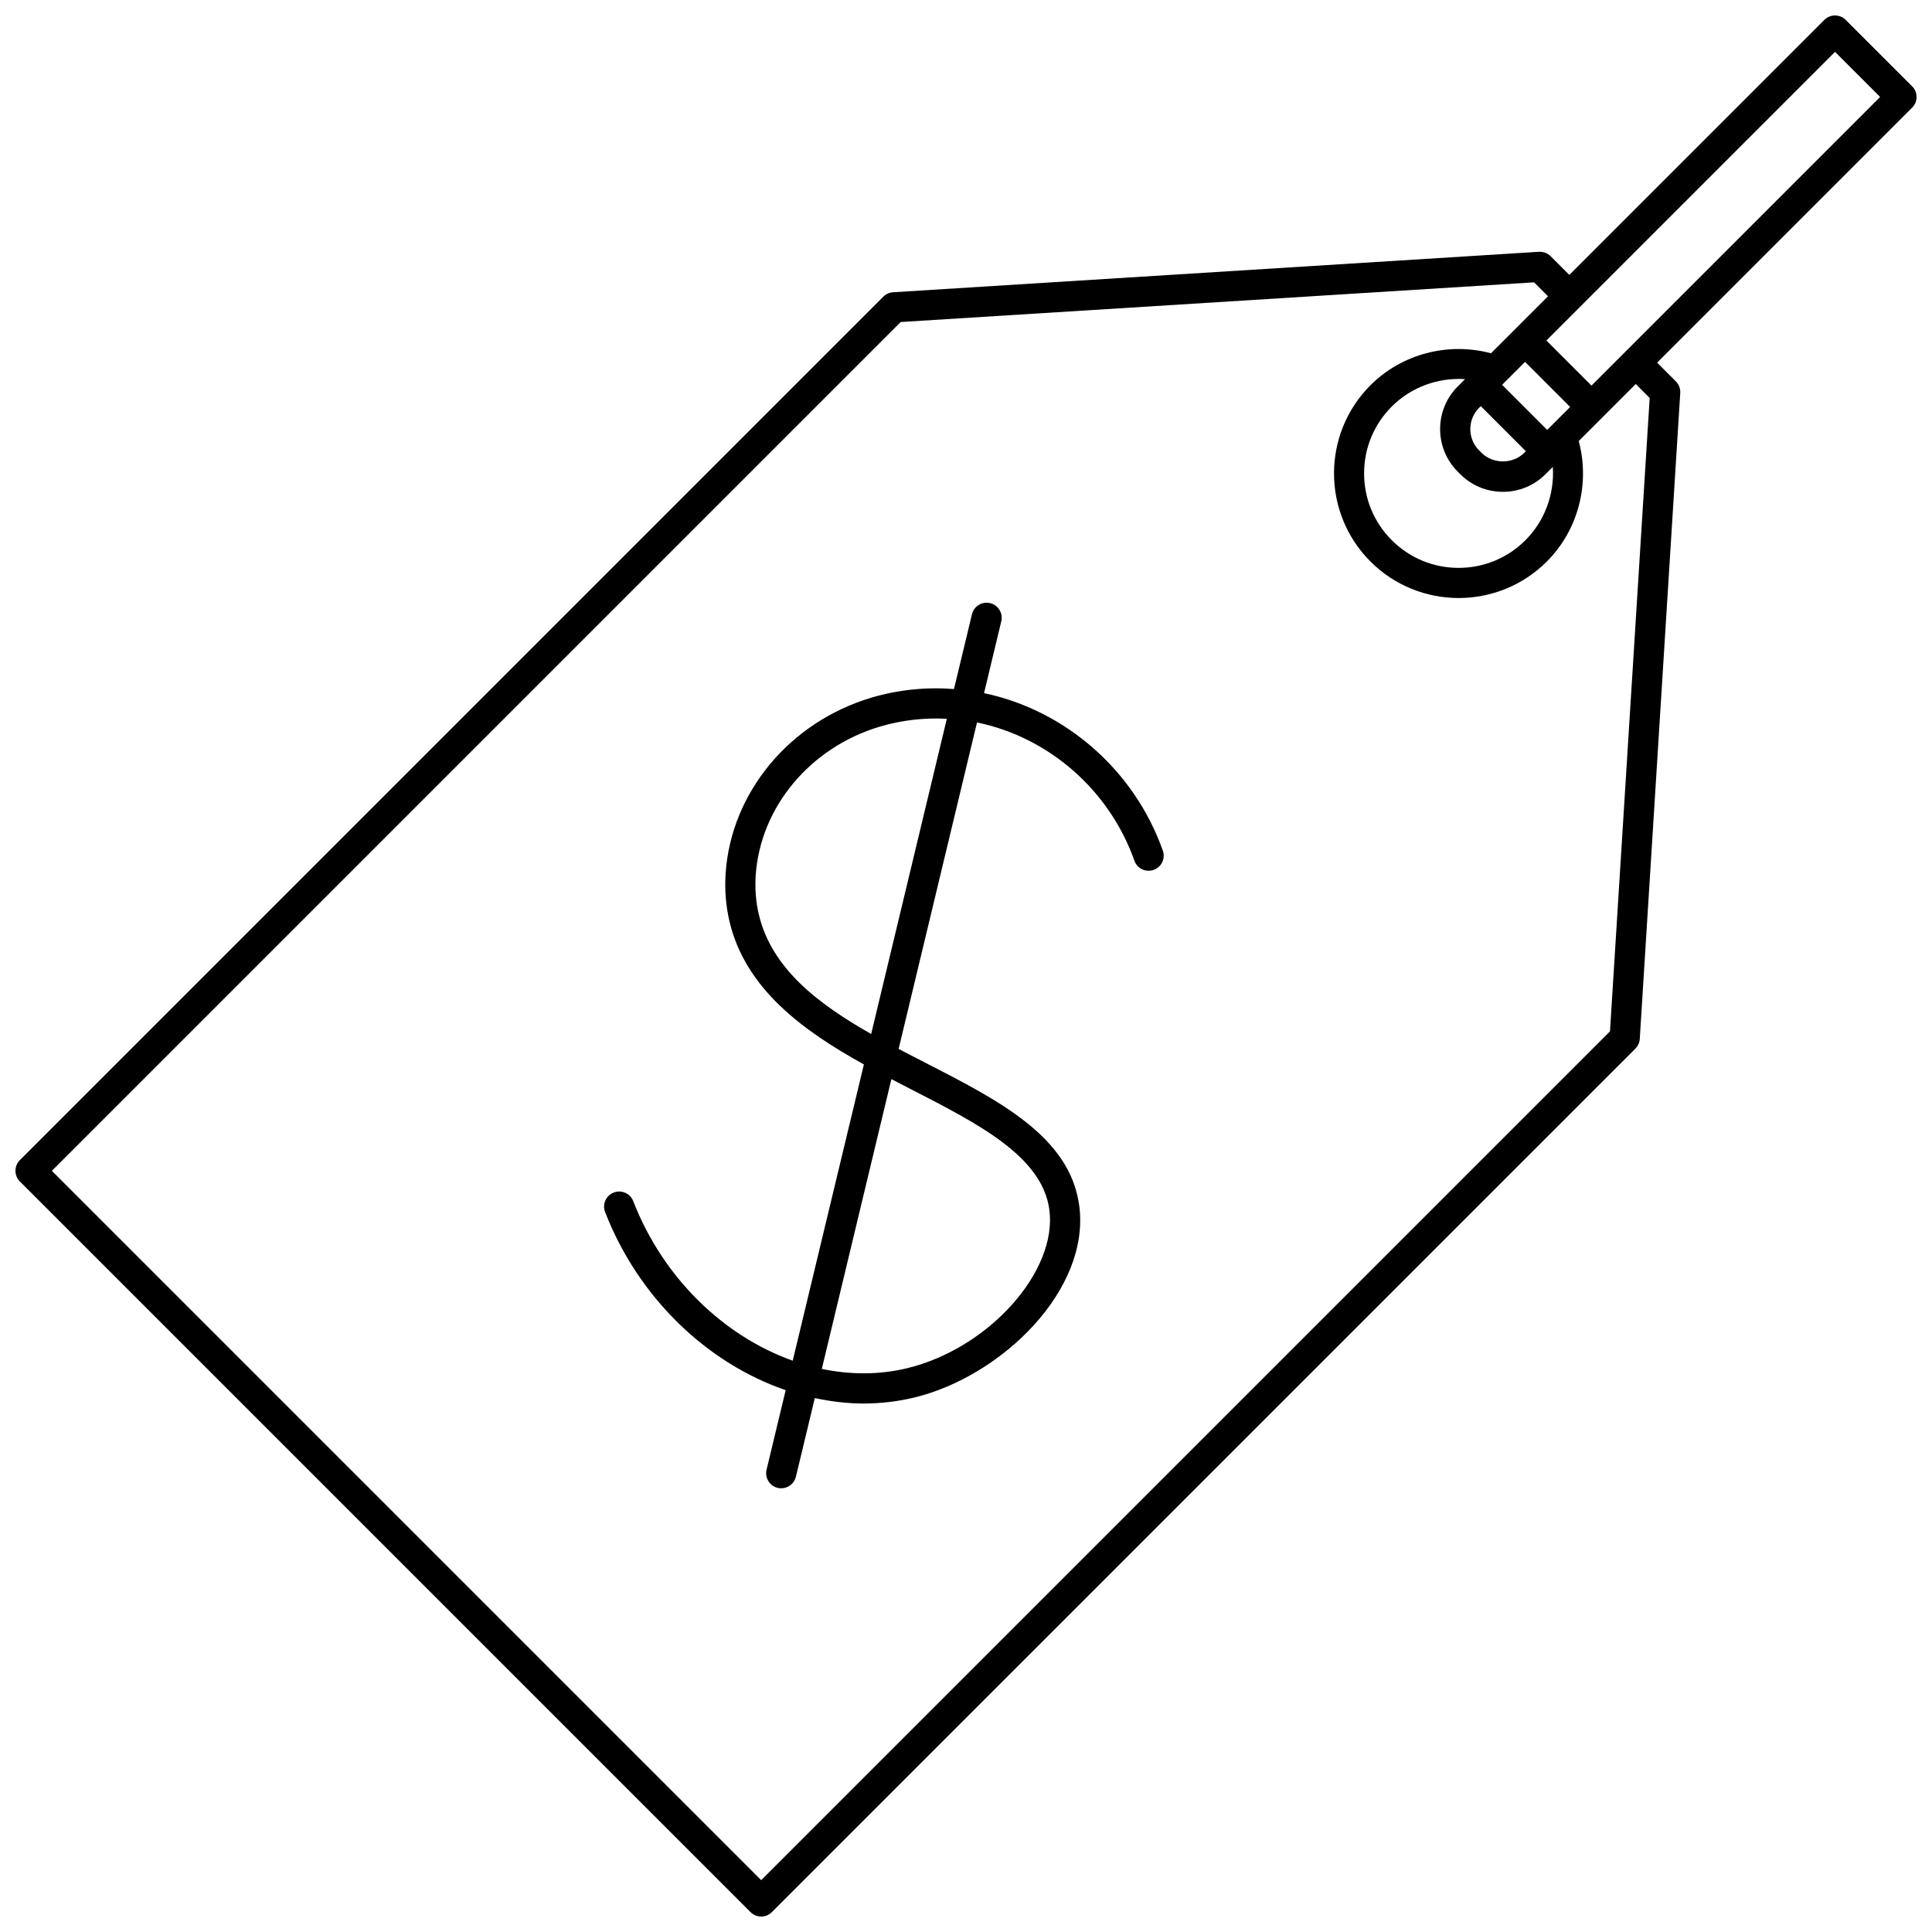
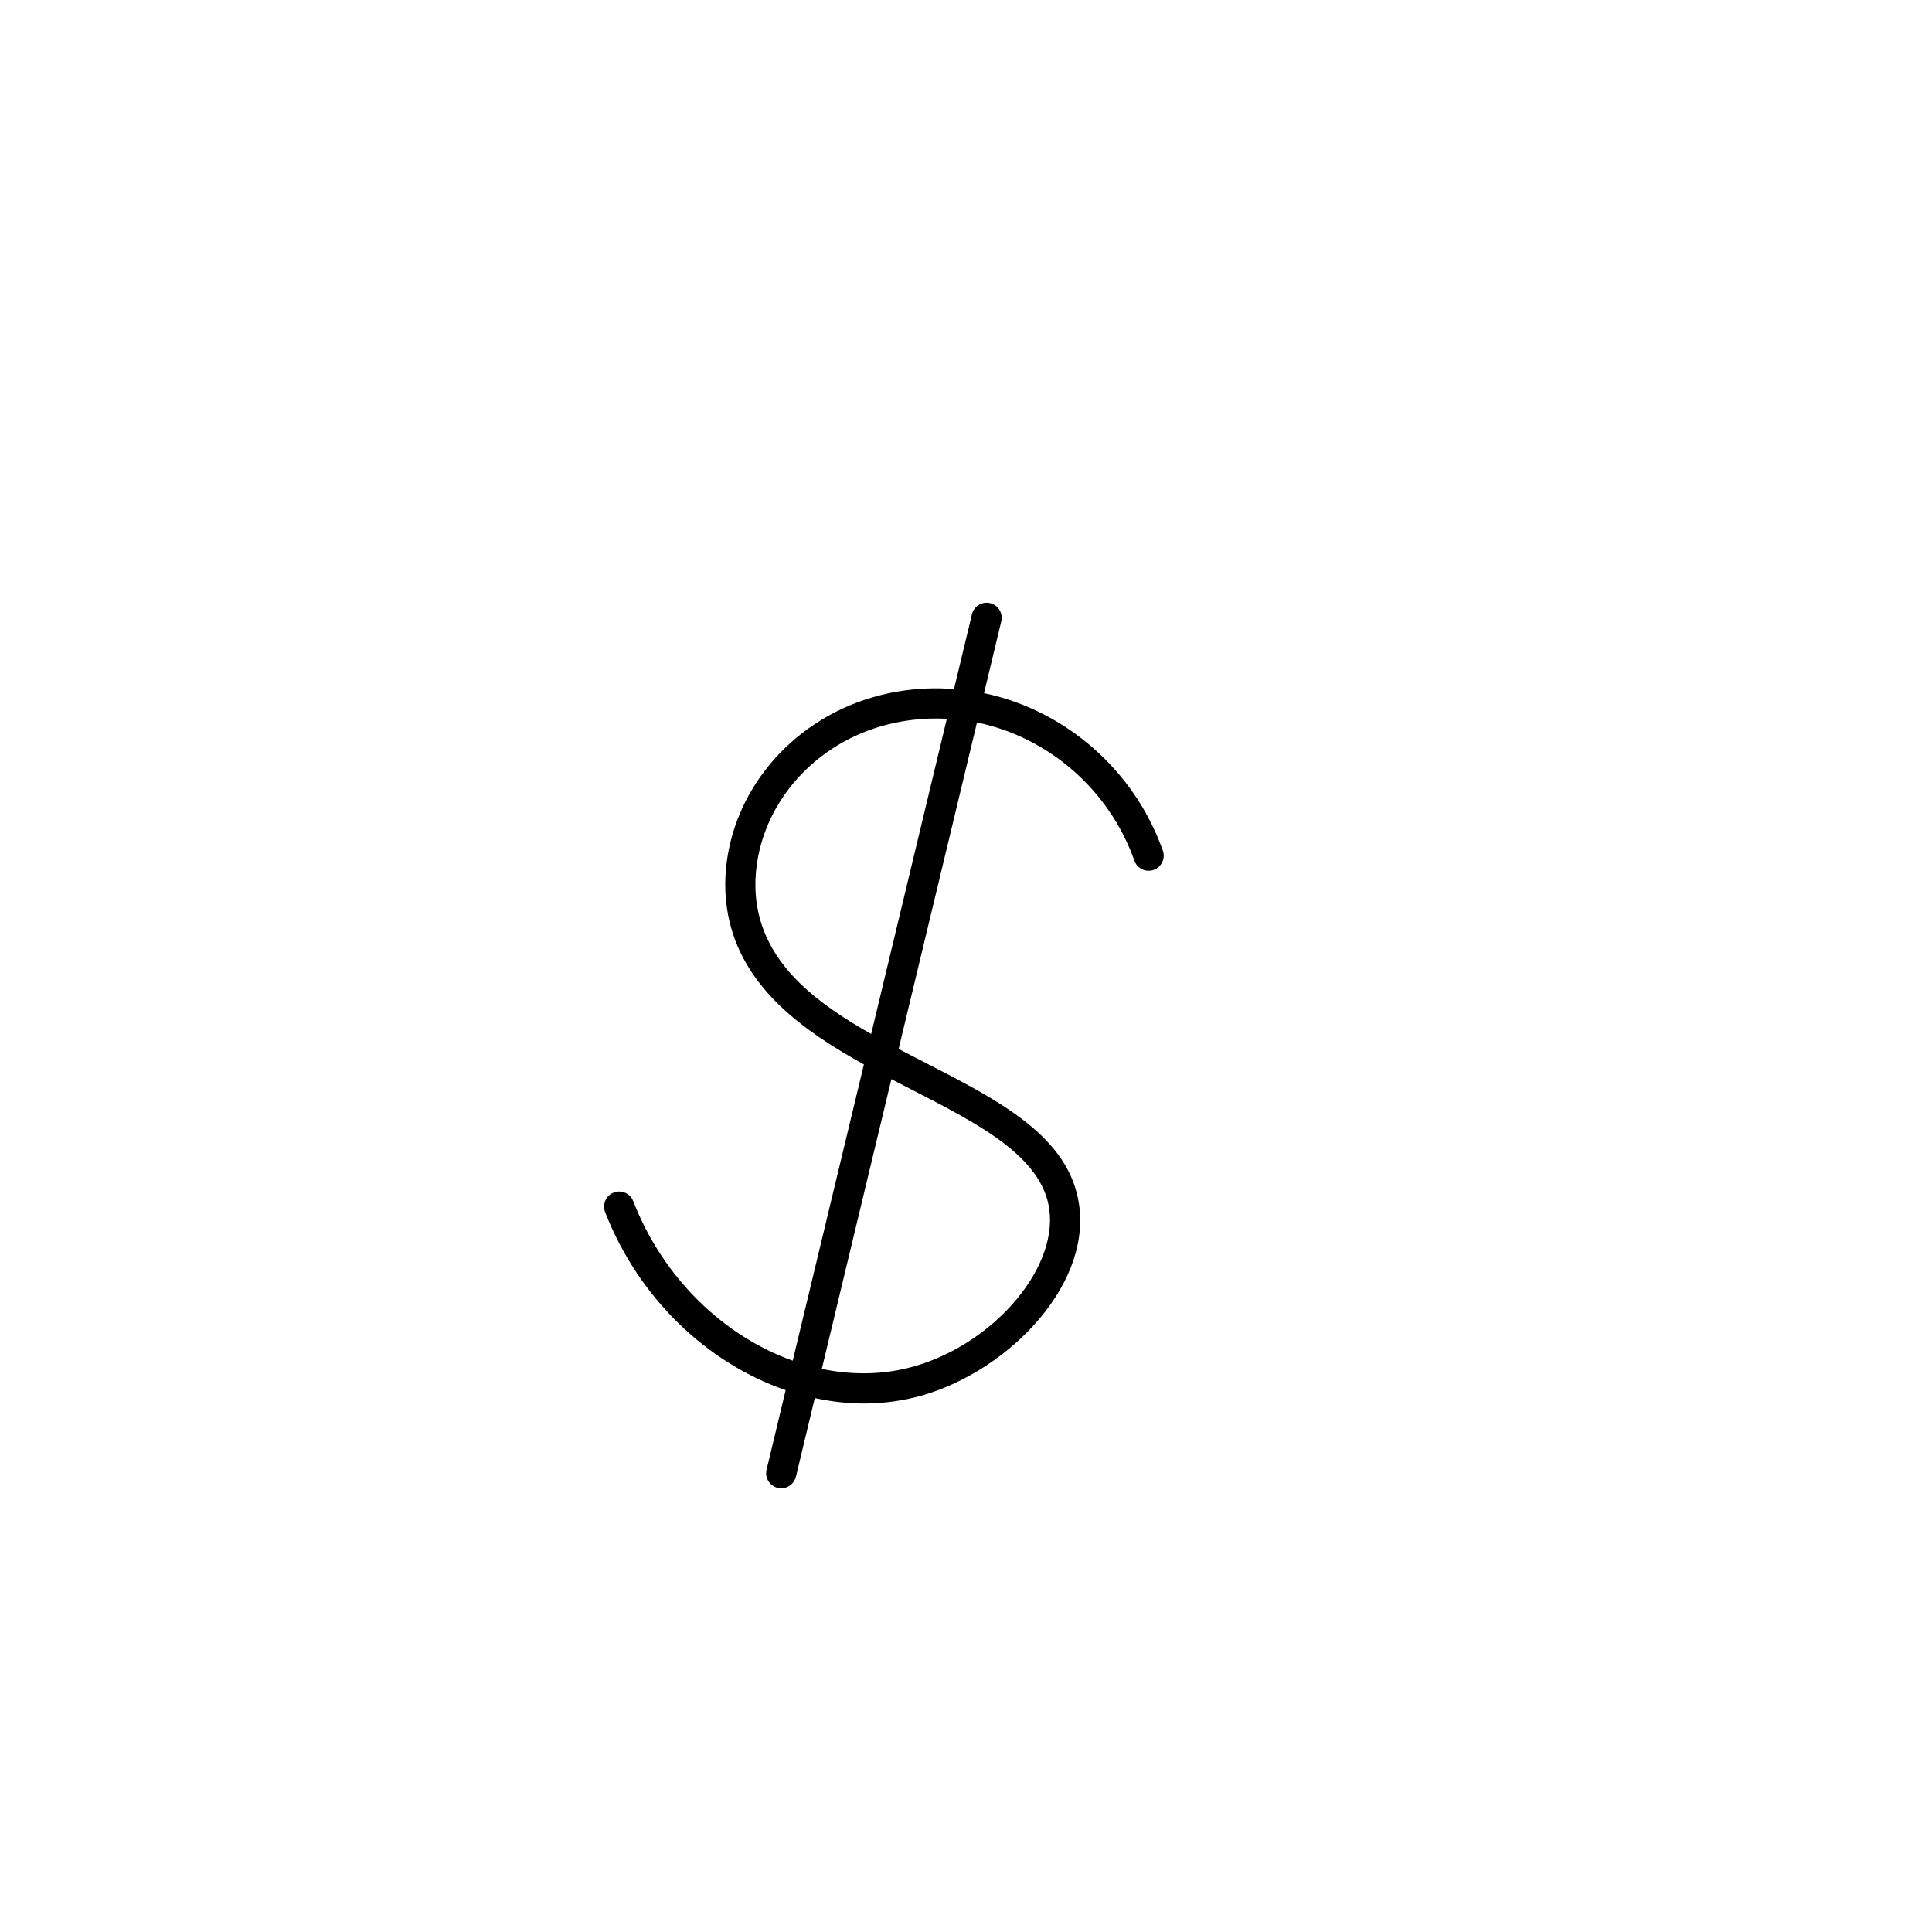
<svg xmlns="http://www.w3.org/2000/svg" width="800px" height="800px" version="1.1" viewBox="144 144 512 512">
  <defs>
    <clipPath id="a">
-       <path d="m148.09 148.09h503.81v503.81h-503.81z" />
-     </clipPath>
+       </clipPath>
  </defs>
-   <path d="m404.78 327.69 4.57-19.035c0.516-2.148-0.809-4.305-2.953-4.82-2.141-0.512-4.305 0.809-4.82 2.953l-4.758 19.816c-7.375-0.562-14.727 0.152-21.898 2.289-21.664 6.445-37.188 25.152-38.621 46.551-0.289 4.359 0.055 8.645 1.02 12.742 4.231 17.898 19.461 28.945 35.621 37.902l-18.859 78.508c-18.113-6.434-34.297-21.762-42.27-42.281-0.801-2.059-3.113-3.082-5.176-2.273-2.059 0.797-3.078 3.113-2.273 5.176 8.934 22.98 27.266 40.129 47.848 47.188l-5.062 21.078c-0.516 2.148 0.809 4.305 2.953 4.82 0.312 0.074 0.629 0.109 0.938 0.109 1.805 0 3.441-1.23 3.887-3.066l5.004-20.844c4.269 0.91 8.59 1.441 12.91 1.441 4.516 0 9.023-0.516 13.465-1.59 23.188-5.613 46.789-28.609 43.684-50.977-2.519-18.133-21.105-27.664-40.781-37.75-2.356-1.207-4.719-2.418-7.062-3.656l20.77-86.512c18.984 3.906 35.078 17.887 41.715 36.637 0.734 2.082 3.016 3.172 5.102 2.43 2.082-0.734 3.172-3.019 2.43-5.102-7.531-21.301-25.801-37.195-47.379-41.734zm-19.219 105.05c17.773 9.113 34.562 17.723 36.512 31.738 2.277 16.406-16.02 36.867-37.645 42.105-7.445 1.805-15.129 1.758-22.641 0.195l18.438-76.797c1.785 0.934 3.574 1.855 5.336 2.758zm-40.465-46.395c-0.785-3.324-1.062-6.812-0.824-10.371 1.215-18.078 14.441-33.918 32.918-39.414 5.816-1.73 11.762-2.383 17.73-2.074l-20.051 83.535c-14.156-8.027-26.406-17.41-29.773-31.676z" />
+   <path d="m404.78 327.69 4.57-19.035c0.516-2.148-0.809-4.305-2.953-4.82-2.141-0.512-4.305 0.809-4.82 2.953l-4.758 19.816c-7.375-0.562-14.727 0.152-21.898 2.289-21.664 6.445-37.188 25.152-38.621 46.551-0.289 4.359 0.055 8.645 1.02 12.742 4.231 17.898 19.461 28.945 35.621 37.902l-18.859 78.508c-18.113-6.434-34.297-21.762-42.27-42.281-0.801-2.059-3.113-3.082-5.176-2.273-2.059 0.797-3.078 3.113-2.273 5.176 8.934 22.98 27.266 40.129 47.848 47.188l-5.062 21.078c-0.516 2.148 0.809 4.305 2.953 4.82 0.312 0.074 0.629 0.109 0.938 0.109 1.805 0 3.441-1.23 3.887-3.066l5.004-20.844c4.269 0.91 8.59 1.441 12.91 1.441 4.516 0 9.023-0.516 13.465-1.59 23.188-5.613 46.789-28.609 43.684-50.977-2.519-18.133-21.105-27.664-40.781-37.75-2.356-1.207-4.719-2.418-7.062-3.656l20.77-86.512c18.984 3.906 35.078 17.887 41.715 36.637 0.734 2.082 3.016 3.172 5.102 2.43 2.082-0.734 3.172-3.019 2.43-5.102-7.531-21.301-25.801-37.195-47.379-41.734zm-19.219 105.05c17.773 9.113 34.562 17.723 36.512 31.738 2.277 16.406-16.02 36.867-37.645 42.105-7.445 1.805-15.129 1.758-22.641 0.195l18.438-76.797c1.785 0.934 3.574 1.855 5.336 2.758zm-40.465-46.395c-0.785-3.324-1.062-6.812-0.824-10.371 1.215-18.078 14.441-33.918 32.918-39.414 5.816-1.73 11.762-2.383 17.73-2.074l-20.051 83.535c-14.156-8.027-26.406-17.41-29.773-31.676" />
  <g clip-path="url(#a)">
    <path d="m650.73 166.87-17.602-17.602c-1.562-1.562-4.09-1.562-5.652 0l-67.586 67.586-4.969-4.965c-0.812-0.812-1.922-1.199-3.078-1.164l-171.17 10.727c-0.973 0.062-1.891 0.477-2.578 1.164l-228.83 228.83c-1.562 1.562-1.562 4.09 0 5.652l193.63 193.63c0.781 0.781 1.805 1.172 2.828 1.172 1.023 0 2.047-0.391 2.828-1.172l228.84-228.83c0.688-0.688 1.098-1.602 1.164-2.578l10.727-171.17c0.07-1.145-0.352-2.262-1.164-3.078l-4.965-4.969 67.586-67.586c1.562-1.555 1.562-4.086-0.004-5.648zm-69.547 82.59-10.52 167.86-224.94 224.94-187.98-187.98 224.94-224.94 167.86-10.52 3.695 3.691-15.109 15.109c-11.293-3.023-23.582 0.117-31.938 8.465-12.883 12.883-12.883 33.848 0 46.73 6.441 6.441 14.906 9.664 23.363 9.664 8.461 0 16.922-3.223 23.367-9.664 8.352-8.348 11.488-20.633 8.465-31.938l15.109-15.109zm-32.922 37.695c-4.734 4.731-11.02 7.336-17.715 7.336-6.691 0-12.977-2.606-17.711-7.336-4.731-4.734-7.336-11.02-7.336-17.711 0-6.695 2.606-12.98 7.336-17.715 5.16-5.16 12.309-7.723 19.418-7.254l-1.918 1.918c-3.023 3.023-4.688 7.039-4.688 11.309 0 4.273 1.664 8.289 4.688 11.309l0.641 0.641c3.019 3.023 7.039 4.688 11.309 4.688 4.269 0 8.285-1.664 11.309-4.688l1.918-1.918c0.473 7.117-2.09 14.262-7.25 19.422zm-12.266-35.098 0.426-0.426 11.949 11.949-0.43 0.422c-3.023 3.023-8.285 3.023-11.309 0l-0.641-0.641c-1.512-1.512-2.344-3.519-2.344-5.652 0.004-2.133 0.836-4.141 2.348-5.652zm18.027 5.871-11.949-11.949 6.082-6.082 11.949 11.949zm11.738-11.742-11.949-11.949 76.492-76.492 11.949 11.949z" />
  </g>
</svg>